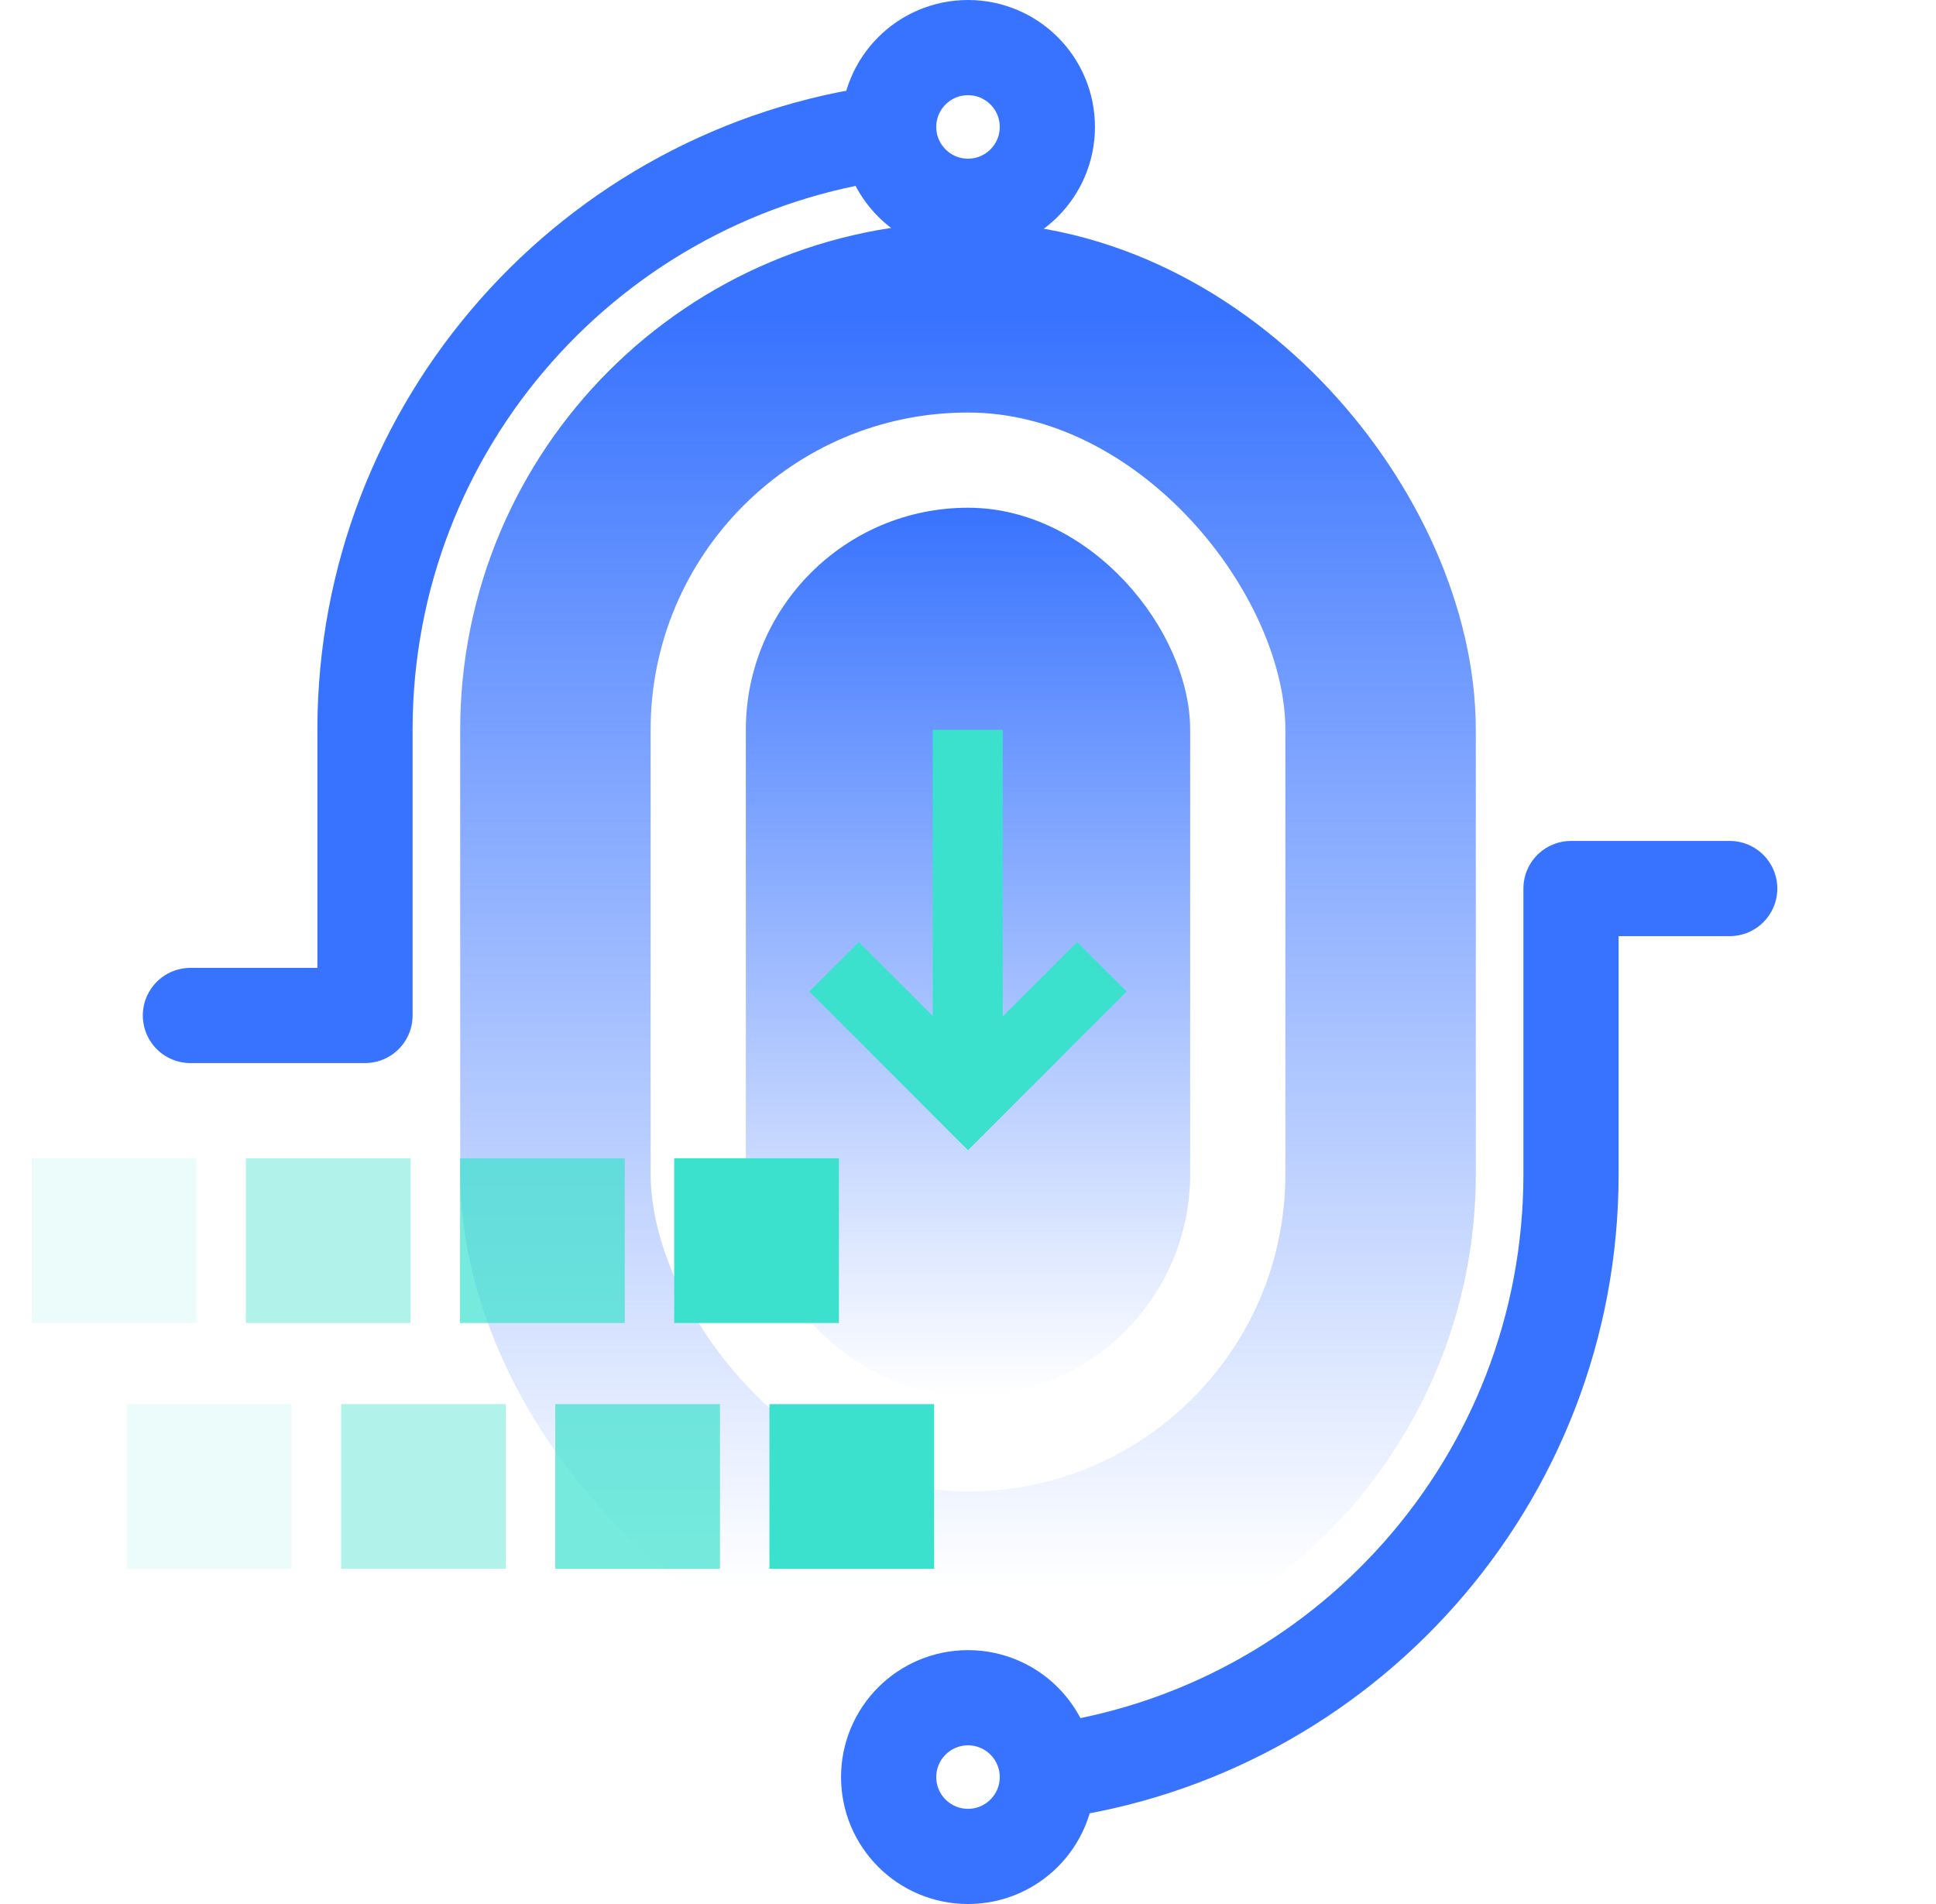
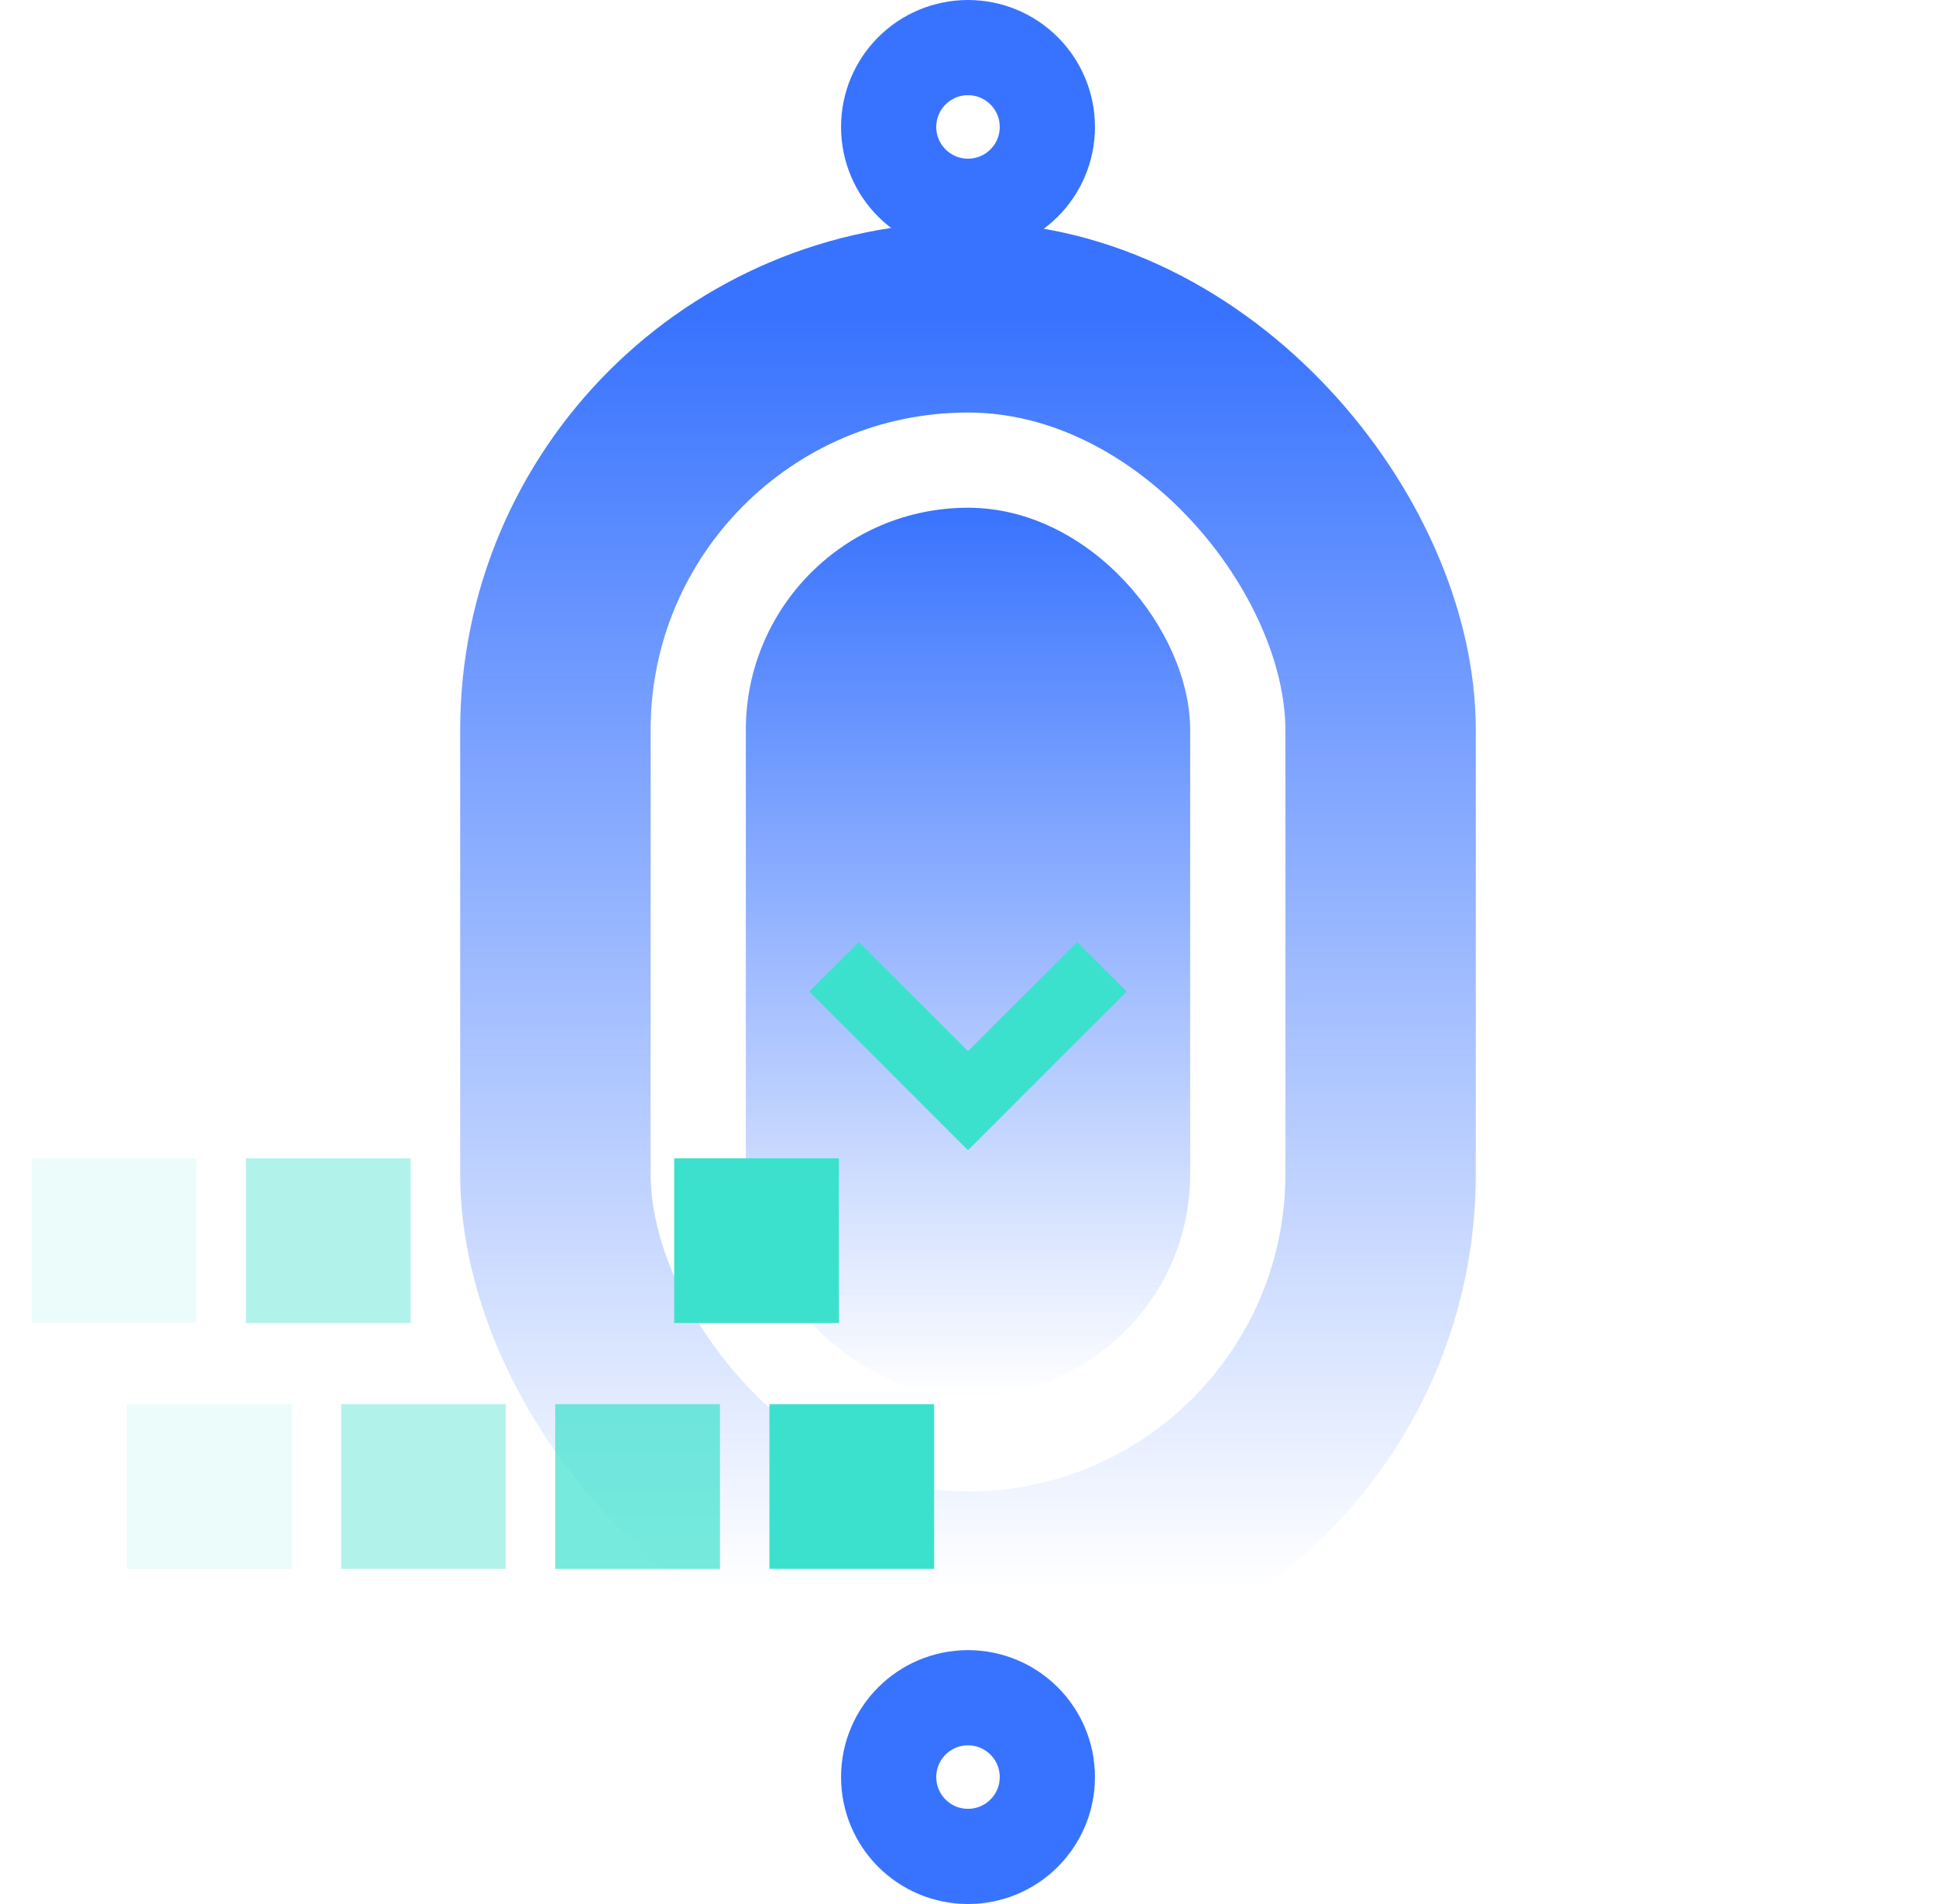
<svg xmlns="http://www.w3.org/2000/svg" width="61" height="60" viewBox="0 0 61 60" fill="none">
  <rect x="17.5" y="10" width="26" height="40" rx="13" stroke="url(#paint0_linear_1234_397)" stroke-width="6" />
  <rect x="23.5" y="16" width="14" height="28" rx="7" fill="url(#paint1_linear_1234_397)" />
-   <rect x="29.389" y="23" width="2.206" height="10.59" fill="#3CE1CD" />
  <path d="M25.5 31.245L27.06 29.685L32.052 34.677L30.492 36.237L25.5 31.245Z" fill="#3CE1CD" />
  <path d="M35.5 31.245L33.94 29.685L28.948 34.677L30.508 36.237L35.5 31.245Z" fill="#3CE1CD" />
-   <path d="M28 4.163C18.688 5.387 11.5 13.354 11.5 23V32H6" stroke="#3873FF" stroke-width="3" stroke-linecap="round" stroke-linejoin="round" />
  <path fill-rule="evenodd" clip-rule="evenodd" d="M30.5 6.5C31.881 6.5 33 5.381 33 4C33 2.619 31.881 1.5 30.5 1.5C29.119 1.5 28 2.619 28 4C28 5.381 29.119 6.5 30.5 6.5Z" stroke="#3873FF" stroke-width="3" />
-   <path d="M33 55.837C42.312 54.613 49.5 46.646 49.5 37V28H54.5" stroke="#3873FF" stroke-width="3" stroke-linecap="round" stroke-linejoin="round" />
  <path fill-rule="evenodd" clip-rule="evenodd" d="M30.5 53.5C29.119 53.5 28 54.619 28 56C28 57.381 29.119 58.5 30.5 58.5C31.881 58.5 33 57.381 33 56C33 54.619 31.881 53.5 30.5 53.5Z" stroke="#3873FF" stroke-width="3" />
  <rect opacity="0.1" x="4" y="49.438" width="5.19" height="5.19" transform="rotate(-90 4 49.438)" fill="#3CE1CD" />
  <rect opacity="0.1" x="1" y="41.691" width="5.19" height="5.19" transform="rotate(-90 1 41.691)" fill="#3CE1CD" />
  <rect opacity="0.4" x="10.748" y="49.438" width="5.19" height="5.19" transform="rotate(-90 10.748 49.438)" fill="#3CE1CD" />
  <rect opacity="0.4" x="7.748" y="41.691" width="5.19" height="5.19" transform="rotate(-90 7.748 41.691)" fill="#3CE1CD" />
  <rect opacity="0.7" x="17.495" y="49.438" width="5.19" height="5.19" transform="rotate(-90 17.495 49.438)" fill="#3CE1CD" />
-   <rect opacity="0.7" x="14.495" y="41.691" width="5.19" height="5.19" transform="rotate(-90 14.495 41.691)" fill="#3CE1CD" />
  <rect x="24.243" y="49.438" width="5.19" height="5.19" transform="rotate(-90 24.243 49.438)" fill="#3CE1CD" />
  <rect x="21.243" y="41.691" width="5.19" height="5.19" transform="rotate(-90 21.243 41.691)" fill="#3CE1CD" />
  <defs>
    <linearGradient id="paint0_linear_1234_397" x1="30.5" y1="10" x2="30.5" y2="50" gradientUnits="userSpaceOnUse">
      <stop stop-color="#3873FF" />
      <stop offset="1" stop-color="#3873FF" stop-opacity="0" />
    </linearGradient>
    <linearGradient id="paint1_linear_1234_397" x1="30.5" y1="16" x2="30.5" y2="44" gradientUnits="userSpaceOnUse">
      <stop stop-color="#3873FF" />
      <stop offset="1" stop-color="#3873FF" stop-opacity="0" />
    </linearGradient>
  </defs>
</svg>